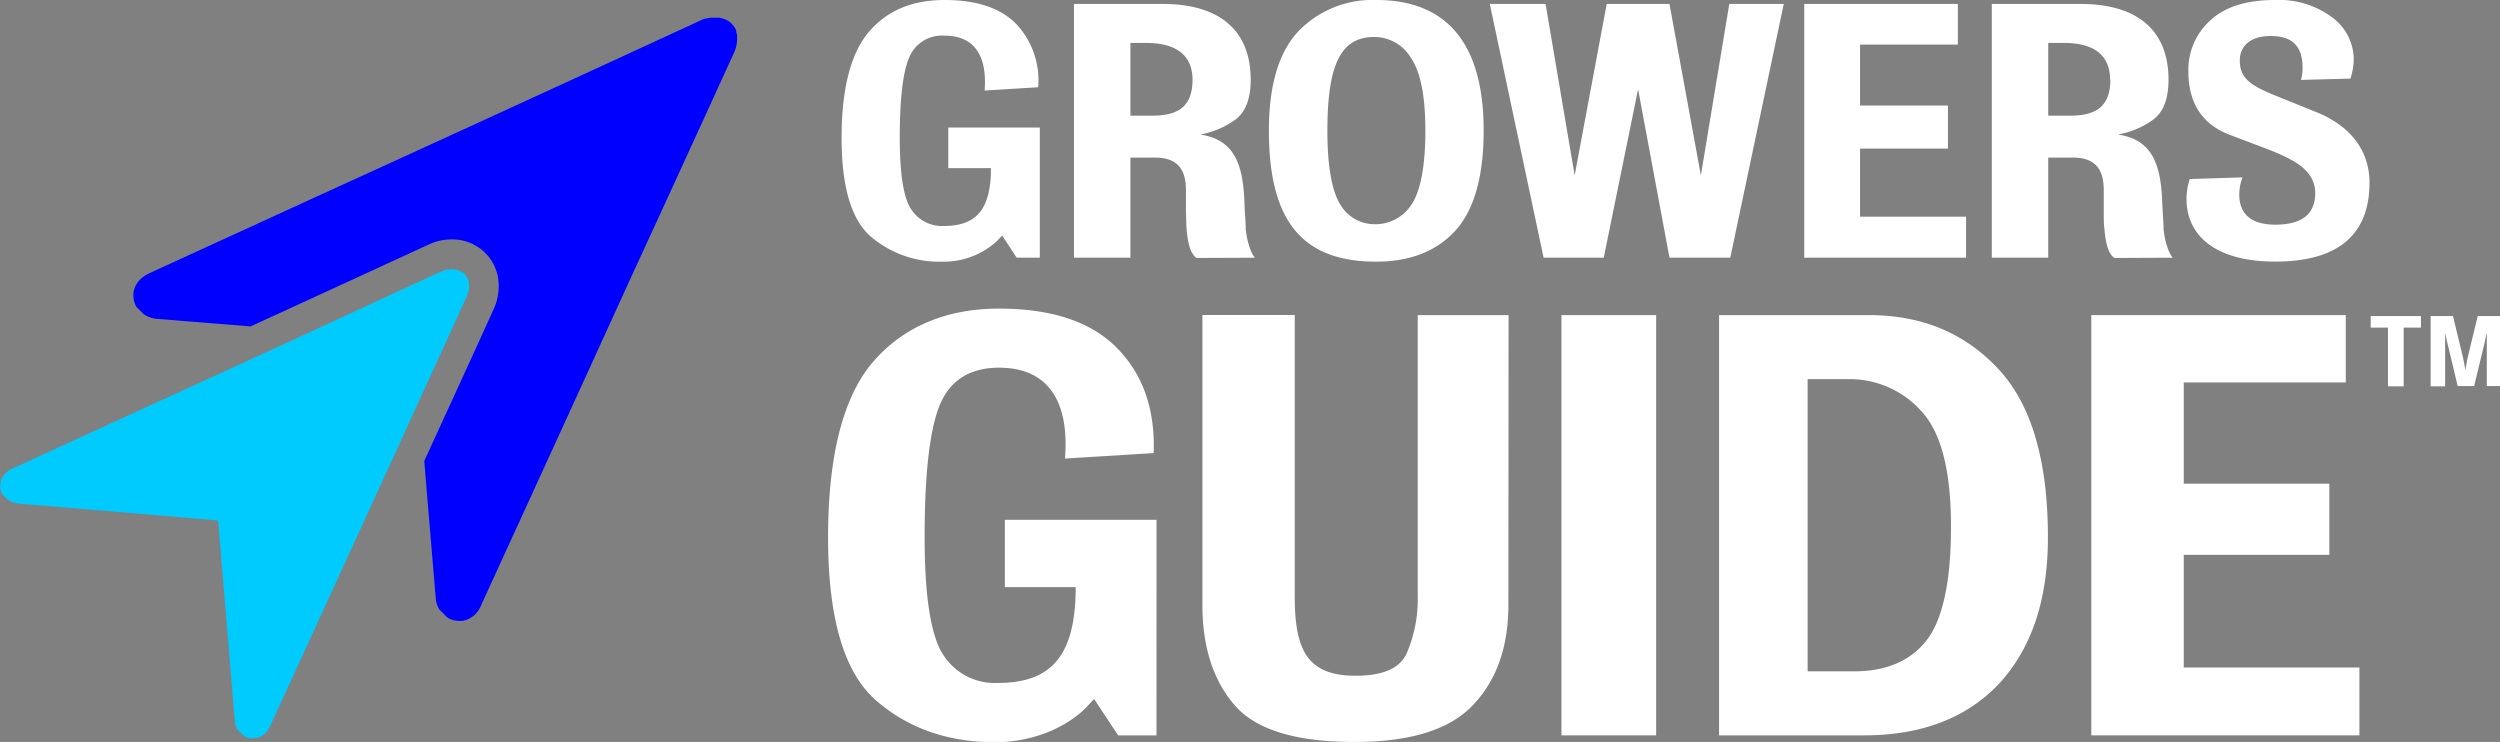
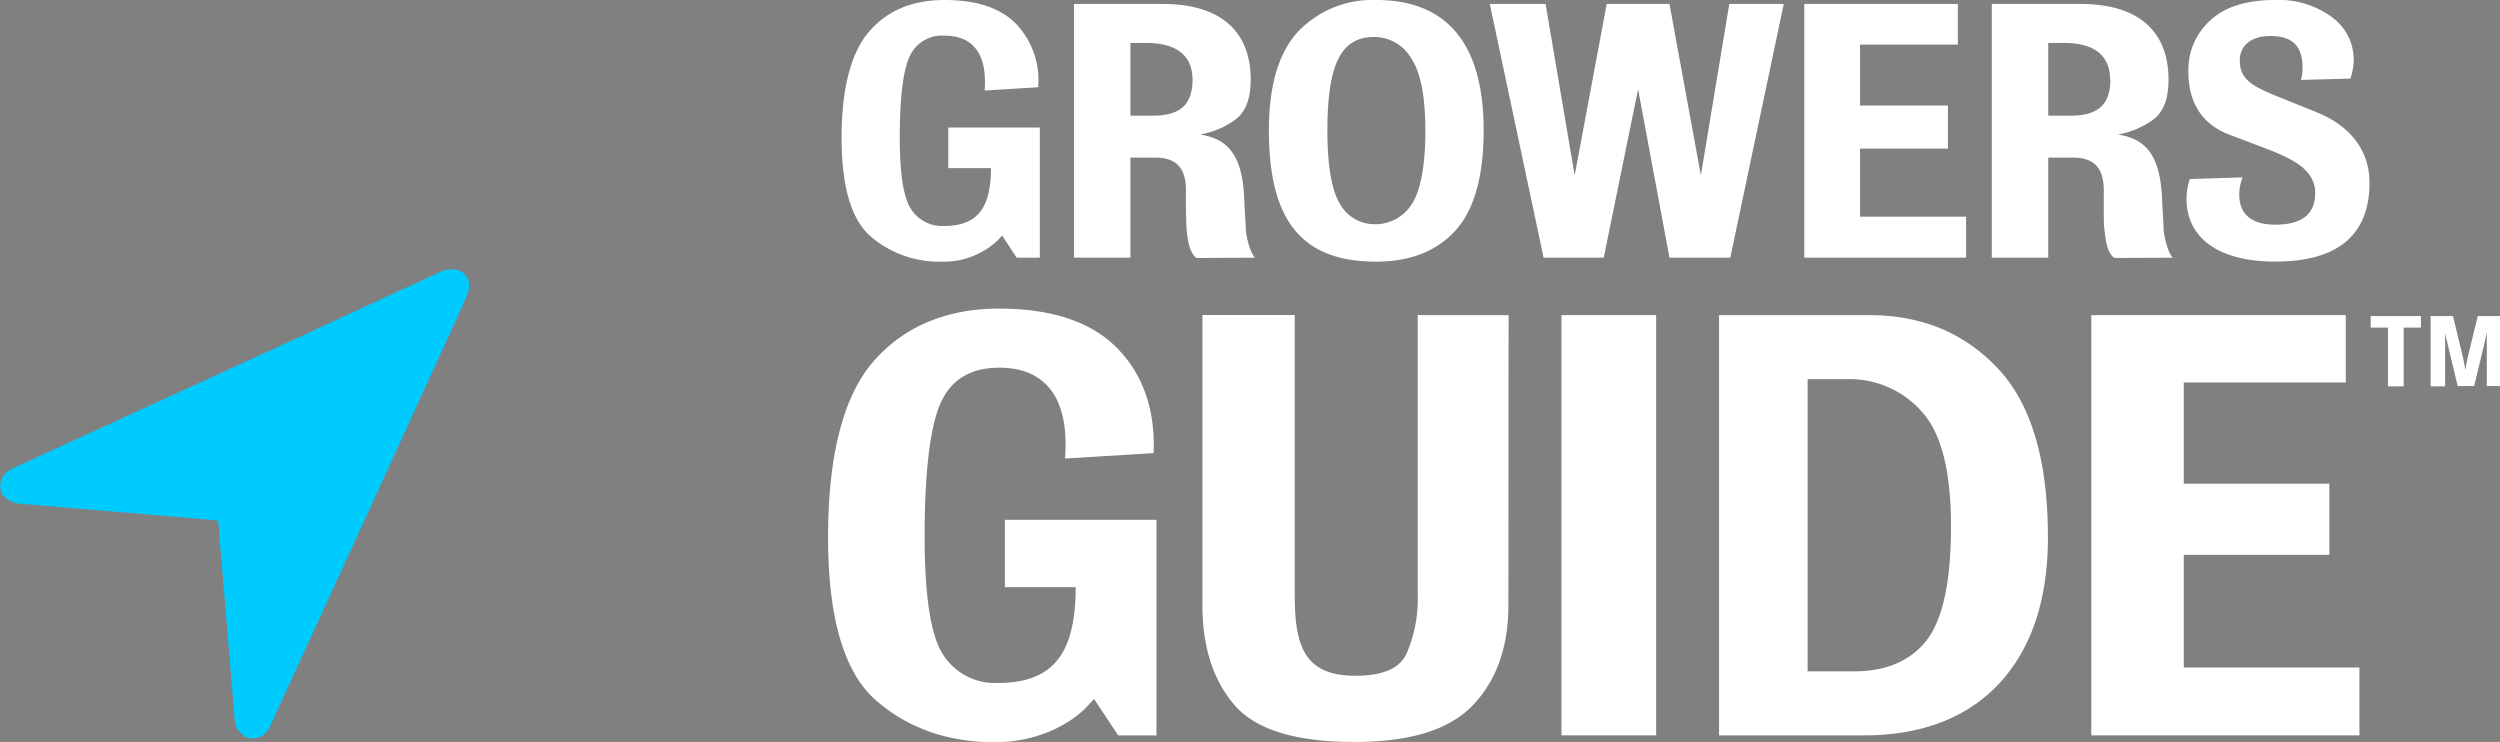
<svg xmlns="http://www.w3.org/2000/svg" width="379.13" height="112.52" viewBox="0 0 379.13 112.52">
  <rect x="0" y="0" width="379.13" height="112.52" fill="#808080" stroke="none" />
  <defs>
    <style> .cls-1 { fill: #fff; } .cls-2 { fill: none; } .cls-3 { fill: blue; } .cls-4 { fill: #00cbff; } </style>
  </defs>
  <g id="Layer_2" data-name="Layer 2">
    <g id="Layer_1-2" data-name="Layer 1">
      <g>
        <g>
          <g>
            <path class="cls-1" d="M157.69,19.34H143.81V25.5h6.47s0,1-.05,1.6c-.36,4.66-2.21,7.17-7.07,7.17a5.59,5.59,0,0,1-5.06-2.66c-1.1-1.75-1.65-5.36-1.65-10.72,0-6,.5-10.07,1.45-12.22a5.36,5.36,0,0,1,5.36-3.26c4.66,0,6.46,3.26,6.06,8.32l8.12-.5a12.44,12.44,0,0,0-3.26-9.52c-2.35-2.46-6-3.71-10.92-3.71s-8.72,1.6-11.47,4.81-4.16,8.57-4.16,16.13q0,11,4.36,14.88a16,16,0,0,0,10.92,3.86,11.89,11.89,0,0,0,8.37-3.21l.7-.75,2.2,3.36h3.51Z" />
            <path class="cls-1" d="M190.32,39.08c-.65-.65-1.25-2.71-1.4-4.31,0-1-.15-2.56-.2-4-.2-6.26-1.75-9.62-6.72-10.37a13,13,0,0,0,5.27-2.2c1.6-1.16,2.4-3.16,2.4-6.12C189.67,4.66,185,.6,176.34.6H162.87V39.08h8.56V23.9h3.76c3.56,0,4.61,2,4.66,4.76V32c.05,1.26.05,2.16.1,2.71.15,1.75.45,3.66,1.5,4.41Zm-9.47-27c0,4.16-2.3,5.46-6.06,5.46h-3.36V6.51h2.36C178.25,6.51,180.85,8.27,180.85,12.12Z" />
            <path class="cls-1" d="M192.43,19.79c0,14,5.26,19.89,16.28,19.89,5,0,9-1.51,11.87-4.56S225,27,225,19.79C225,6.56,219.38,0,208.71,0a15.59,15.59,0,0,0-11.82,4.76C193.93,7.92,192.43,12.93,192.43,19.79Zm8.87.1c0-10.27,2.1-14.28,7.11-14.28A6.47,6.47,0,0,1,214,8.82c1.45,2.15,2.16,5.81,2.16,11.07S215.42,29,214.07,31a6.5,6.5,0,0,1-5.71,3,6,6,0,0,1-5.11-3C202,29,201.3,25.25,201.3,19.89Z" />
            <path class="cls-1" d="M262.25.6l-4.31,26L253.18.6h-9.52l-4.86,26L234.39.6h-8.46l8.16,38.48h9.12l5.21-25.55,4.76,25.55h9.22L270.51.6Z" />
            <path class="cls-1" d="M298.16,32.86H282.08V22.54h13.33V16H282.08V6.76h14.83V.6H273.62V39.08h24.54Z" />
            <path class="cls-1" d="M329.51,39.08c-.65-.65-1.25-2.71-1.4-4.31,0-1-.15-2.56-.2-4-.2-6.26-1.76-9.62-6.72-10.37a13,13,0,0,0,5.27-2.2c1.6-1.16,2.4-3.16,2.4-6.12C328.86,4.66,324.2.6,315.53.6H302.06V39.08h8.56V23.9h3.76c3.56,0,4.61,2,4.66,4.76V32c0,1.26,0,2.16.1,2.71.15,1.75.45,3.66,1.5,4.41Zm-9.47-27c0,4.16-2.3,5.46-6.06,5.46h-3.36V6.51H313C317.44,6.51,320,8.27,320,12.12Z" />
            <path class="cls-1" d="M359.34,27.7c0-4.55-2.56-8.46-8-10.67l-6.31-2.55c-3.86-1.55-5.36-2.71-5.36-5.31,0-2.26,1.7-3.71,4.66-3.71s4.86,1.2,4.86,4.81a6.11,6.11,0,0,1-.25,1.85l7.51-.2a10.7,10.7,0,0,0,.5-2.65,8,8,0,0,0-3.3-6.66A13.53,13.53,0,0,0,345,0c-4.36,0-7.62,1.05-9.82,3.11a10.06,10.06,0,0,0-3.31,7.71c0,4.26,1.65,7.87,6.26,9.62l5.67,2.15c2.9,1.11,4.85,2.16,5.81,3.21a4.75,4.75,0,0,1,1.5,3.46c0,3.35-2.2,4.81-6.06,4.81s-5.46-1.81-5.46-4.56a7.1,7.1,0,0,1,.5-2.61l-8,.25a9.39,9.39,0,0,0-.5,3c0,5.86,4.76,9.52,13.43,9.52C354.48,39.68,359.34,35.67,359.34,27.7Z" />
          </g>
          <g>
            <path class="cls-1" d="M367.14,47.93h-7.62v1.75h2.62v8.91h2.38V49.68h2.62Z" />
            <path class="cls-1" d="M379.13,47.93h-3.37s-.18.76-.56,2.27l-1,4.15-.21,1.1c-.07.46-.11.69-.11.69l-.12-.69-.21-1.1-1-4.13L372,47.93h-3.39V58.59h2.2V52.15c0-.34,0-.7,0-1.1s0-.61,0-.61,0,.22.13.67.16.79.23,1l1,4.16c.36,1.51.54,2.28.54,2.28h2.5l.54-2.25,1-4.12c.06-.27.13-.63.23-1.09s.15-.69.15-.69,0,.21,0,.64,0,.79,0,1.14v6.37h2.15Z" />
          </g>
          <g>
            <path class="cls-1" d="M175.38,111.52h-5.81L165.92,106l-1.16,1.25c-3,3.07-8.14,5.31-13.86,5.31-7.22,0-13.28-2.16-18.1-6.39s-7.22-12.53-7.22-24.65c0-12.53,2.33-21.49,6.89-26.72s11-8,19-8c8.21,0,14.19,2.08,18.09,6.14s5.64,9.38,5.39,15.77l-13.44.83c.66-8.38-2.33-13.78-10-13.78-4.32,0-7.31,1.83-8.88,5.4s-2.41,10.29-2.41,20.25c0,8.88.91,14.85,2.74,17.76a9.28,9.28,0,0,0,8.38,4.4c8.05,0,11.12-4.15,11.7-11.87.09-1,.09-2.66.09-2.66H152.39V78.83h23Z" />
            <path class="cls-1" d="M228.75,91.77c0,6.39-1.83,11.46-5.4,15.19s-9.54,5.56-17.92,5.56c-8.88,0-14.94-1.83-18.18-5.56s-4.9-8.8-4.9-15.19v-44h14V90.36c0,7.89,1.66,12.12,9.21,12.12,4.23,0,6.81-1.16,7.8-3.49A20.54,20.54,0,0,0,215,90.36V47.79h13.78Z" />
            <path class="cls-1" d="M251.16,111.52H236.8V47.79h14.36Z" />
            <path class="cls-1" d="M303.2,103.64c-4.9,5.23-11.79,7.88-20.5,7.88h-22V47.79h22.74c8.05,0,14.52,2.73,19.58,8.13s7.55,13.94,7.55,25.56C310.58,90.94,308.09,98.33,303.2,103.64ZM291.41,62.39a14.58,14.58,0,0,0-11.28-4.89h-6v44.31h7.05c4.74,0,8.39-1.49,10.88-4.56s3.81-8.88,3.81-17.26C295.89,71.44,294.4,65.63,291.41,62.39Z" />
            <path class="cls-1" d="M357.81,111.52H317.15V47.79h38.59V58H331.17V73.35h22.08V84.14H331.17v17.09h26.64Z" />
          </g>
        </g>
        <g>
          <path class="cls-2" d="M70.56,94l-.41.1Z" />
          <path class="cls-2" d="M71.48,93.58l-.27.16Z" />
          <path class="cls-2" d="M72.29,92.86l-.24.27Z" />
          <path class="cls-2" d="M69.6,94.16a2.42,2.42,0,0,0,.47,0,2.7,2.7,0,0,1-.49,0Z" />
          <path class="cls-2" d="M111.31,8Q103.72,24.73,96,41.4,103.69,24.71,111.31,8Z" />
          <path class="cls-2" d="M71,93.83a1.88,1.88,0,0,1-.3.12A1.88,1.88,0,0,0,71,93.83Z" />
          <path class="cls-2" d="M107.87,2.59l.21,0Z" />
          <path class="cls-2" d="M108.94,2.6l.14,0Z" />
          <path class="cls-2" d="M108.38,2.56h0Z" />
          <path class="cls-2" d="M111.59,4.64l0,.12Z" />
-           <path class="cls-2" d="M106.89,2.82l.17,0Z" />
          <path class="cls-2" d="M107.39,2.67l.2,0Z" />
          <path class="cls-2" d="M109.6,2.76l.08,0Z" />
          <path class="cls-2" d="M111.38,4.18s0,0,0,0S111.38,4.19,111.38,4.18Z" />
          <path class="cls-2" d="M111,3.67l.09.1Z" />
          <path class="cls-2" d="M110.64,3.32s0,0,0,0S110.65,3.33,110.64,3.32Z" />
          <path class="cls-2" d="M110.1,3l.11.06Z" />
          <path class="cls-2" d="M71.9,93.26l-.25.2A2.43,2.43,0,0,0,71.9,93.26Z" />
          <path class="cls-2" d="M66.1,90.92q-.9-10.5-1.76-21h0q.87,10.5,1.76,21a3.51,3.51,0,0,0,.55,1.55l1.22,1.21-1.22-1.21A3.51,3.51,0,0,1,66.1,90.92Z" />
          <path class="cls-2" d="M23.38,48.26a4.2,4.2,0,0,0,.62.08q1.65.12,3.3.27-1.65-.15-3.3-.27A4.2,4.2,0,0,1,23.38,48.26Z" />
          <path class="cls-2" d="M72.4,92.73a3.52,3.52,0,0,0,.3-.45c.18-.32.32-.66.47-1-.15.33-.29.67-.47,1A3.52,3.52,0,0,1,72.4,92.73Z" />
-           <path class="cls-3" d="M68.48,36.31a7,7,0,0,1,7.07,5.92,8.44,8.44,0,0,1-.69,4.67C71.64,54,68.34,61.18,65.15,68.14l-.81,1.77q.87,10.5,1.76,21a3.51,3.51,0,0,0,.55,1.55l1.22,1.21A3.34,3.34,0,0,0,69,94.1a3.8,3.8,0,0,0,.58.06,2.7,2.7,0,0,0,.49,0h.08l.41-.1a1.15,1.15,0,0,0,.17-.06,1.88,1.88,0,0,0,.3-.12l.18-.09.27-.16.17-.12.25-.2.15-.13.24-.27.11-.13a3.52,3.52,0,0,0,.3-.45c.18-.32.32-.66.47-1Q84.62,66.35,96,41.4,103.69,24.71,111.31,8a5.22,5.22,0,0,0,.45-2.74,4.05,4.05,0,0,0-.12-.5l0-.12a2.11,2.11,0,0,0-.2-.43s0,0,0,0a4.27,4.27,0,0,0-.29-.41l-.09-.1a3.14,3.14,0,0,0-.32-.31s0,0,0,0a4,4,0,0,0-.43-.29L110.1,3l-.42-.18-.08,0a4.42,4.42,0,0,0-.52-.14l-.14,0-.48,0h-.38l-.21,0-.28.05-.2,0-.33.1-.17,0a4,4,0,0,0-.5.2Q77.1,16.55,47.73,29.94l-25,11.46c-1.85.85-2.74,2.31-2.45,4a3.56,3.56,0,0,0,.42,1.16l1.1,1.1a4.37,4.37,0,0,0,1.56.63,4.2,4.2,0,0,0,.62.08q1.65.12,3.3.27L38,49.5c8.95-4.1,18-8.27,27-12.41A8,8,0,0,1,68.48,36.31Z" />
          <path d="M110.21,3a4,4,0,0,1,.43.29A4,4,0,0,0,110.21,3Z" />
          <path d="M71.21,93.74l-.18.09Z" />
          <path d="M71.65,93.46l-.17.12Z" />
          <path d="M70.73,94a1.15,1.15,0,0,1-.17.06A1.15,1.15,0,0,0,70.73,94Z" />
          <path d="M72.05,93.13l-.15.13Z" />
          <path d="M111.64,4.76a4.05,4.05,0,0,1,.12.5A4.05,4.05,0,0,0,111.64,4.76Z" />
          <path d="M111.09,3.77a4.27,4.27,0,0,1,.29.41A4.27,4.27,0,0,0,111.09,3.77Z" />
          <path d="M110.68,3.36a3.14,3.14,0,0,1,.32.31A3.14,3.14,0,0,0,110.68,3.36Z" />
-           <path d="M72.4,92.73l-.11.13Z" />
          <path d="M69.58,94.16A3.8,3.8,0,0,1,69,94.1,3.8,3.8,0,0,0,69.58,94.16Z" />
-           <path d="M106.39,3a4,4,0,0,1,.5-.2A4,4,0,0,0,106.39,3Z" />
          <path d="M108.46,2.56l.48,0Z" />
          <path d="M109.08,2.62a4.42,4.42,0,0,1,.52.14A4.42,4.42,0,0,0,109.08,2.62Z" />
          <path d="M107.59,2.64l.28-.05Z" />
          <path d="M108.08,2.57h0Z" />
          <path d="M70.15,94.11h0Z" />
          <path d="M111.39,4.21a2.11,2.11,0,0,1,.2.43A2.11,2.11,0,0,0,111.39,4.21Z" />
          <path d="M107.06,2.77l.33-.1Z" />
          <path d="M109.68,2.79l.42.18Z" />
          <path class="cls-4" d="M70.76,45q-3.57,7.86-7.18,15.72L59.76,69.1,58.89,71,41.13,109.75c-.12.26-.23.52-.37.77a2.93,2.93,0,0,1-.42.56l-.07.08a3.81,3.81,0,0,1-.5.4l-.11.06a2.74,2.74,0,0,1-.58.25l-.07,0a2.57,2.57,0,0,1-.62.08h-.06a2.18,2.18,0,0,1-.44,0,3.09,3.09,0,0,1-.46-.13,3.36,3.36,0,0,1-.43-.2l-.94-.94a2.75,2.75,0,0,1-.43-1.2c-.47-5.51-.92-11-1.38-16.54-.39-4.63-.78-9.26-1.17-14l-5.44-.48L5.48,76.59c-.85-.07-1.7-.15-2.56-.21A3.56,3.56,0,0,1,1.59,76a2.12,2.12,0,0,1-.36-.21L.37,75a2.71,2.71,0,0,1-.2-.42,3.37,3.37,0,0,1-.12-.48,2.59,2.59,0,0,1,0-.47,2.43,2.43,0,0,1,.17-.89A3.23,3.23,0,0,1,2,71l19.41-8.9,17.47-8,5.32-2.44,3-1.38Q57,45.73,66.93,41.17a4.53,4.53,0,0,1,.78-.27l.25,0a2.85,2.85,0,0,1,.49-.06,2.91,2.91,0,0,1,.6.06l.14,0a2.59,2.59,0,0,1,.42.14l.15.07a2.36,2.36,0,0,1,.41.25l.06,0a2.22,2.22,0,0,1,.37.38l.09.12a2.33,2.33,0,0,1,.2.34l.07.15a2.63,2.63,0,0,1,.15.52A4,4,0,0,1,70.76,45Z" />
-           <path d="M64.32,69.64l0,.27h0Z" />
        </g>
      </g>
    </g>
  </g>
</svg>